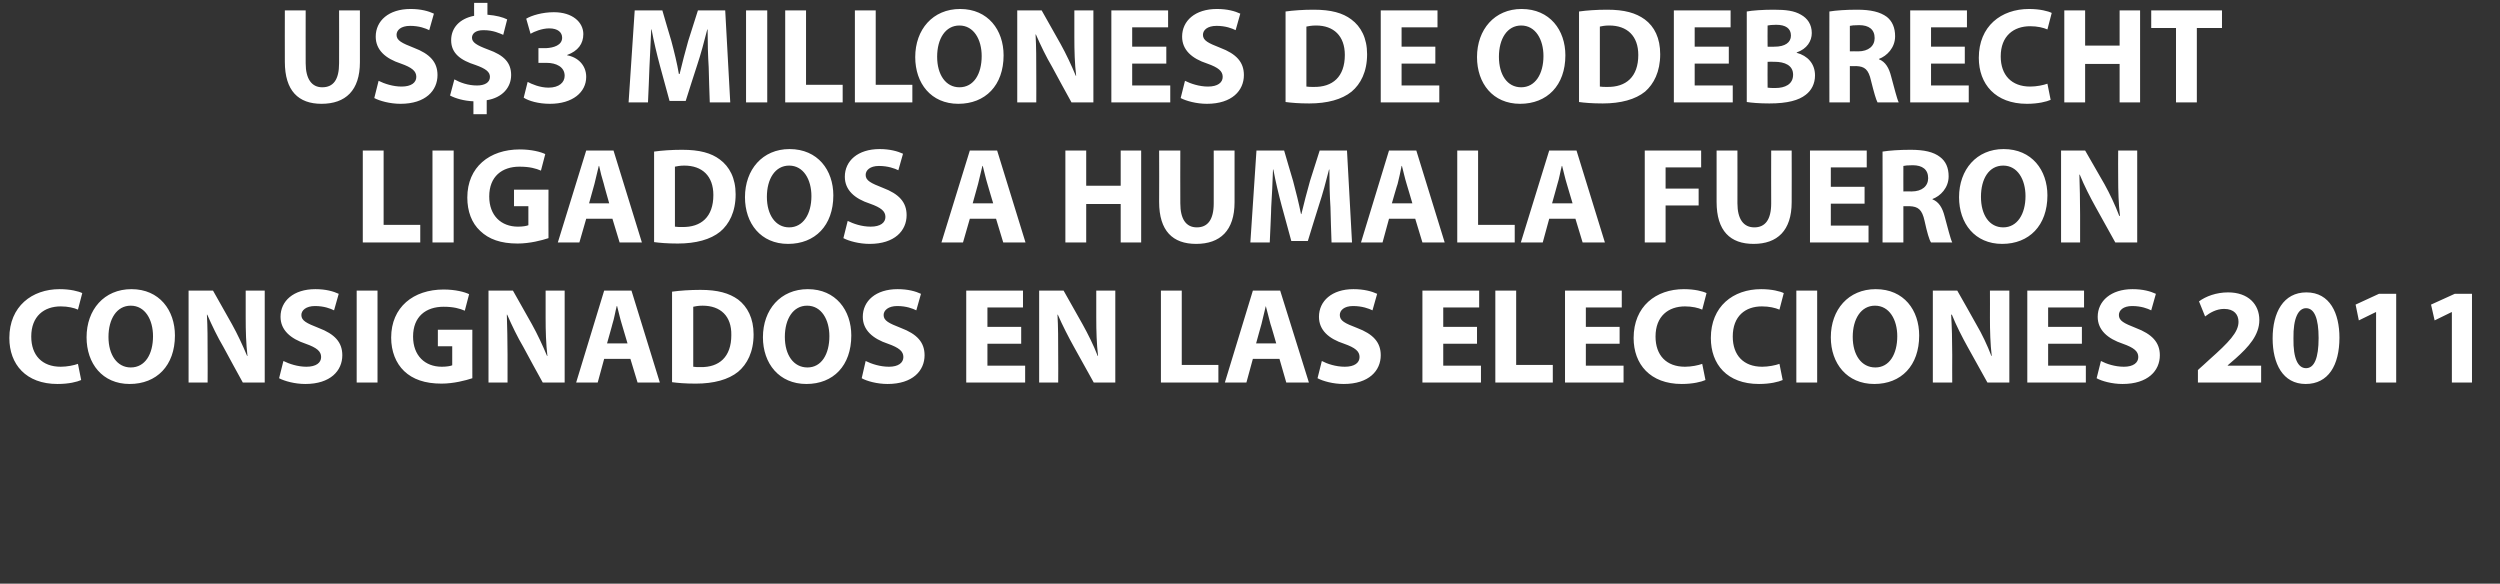
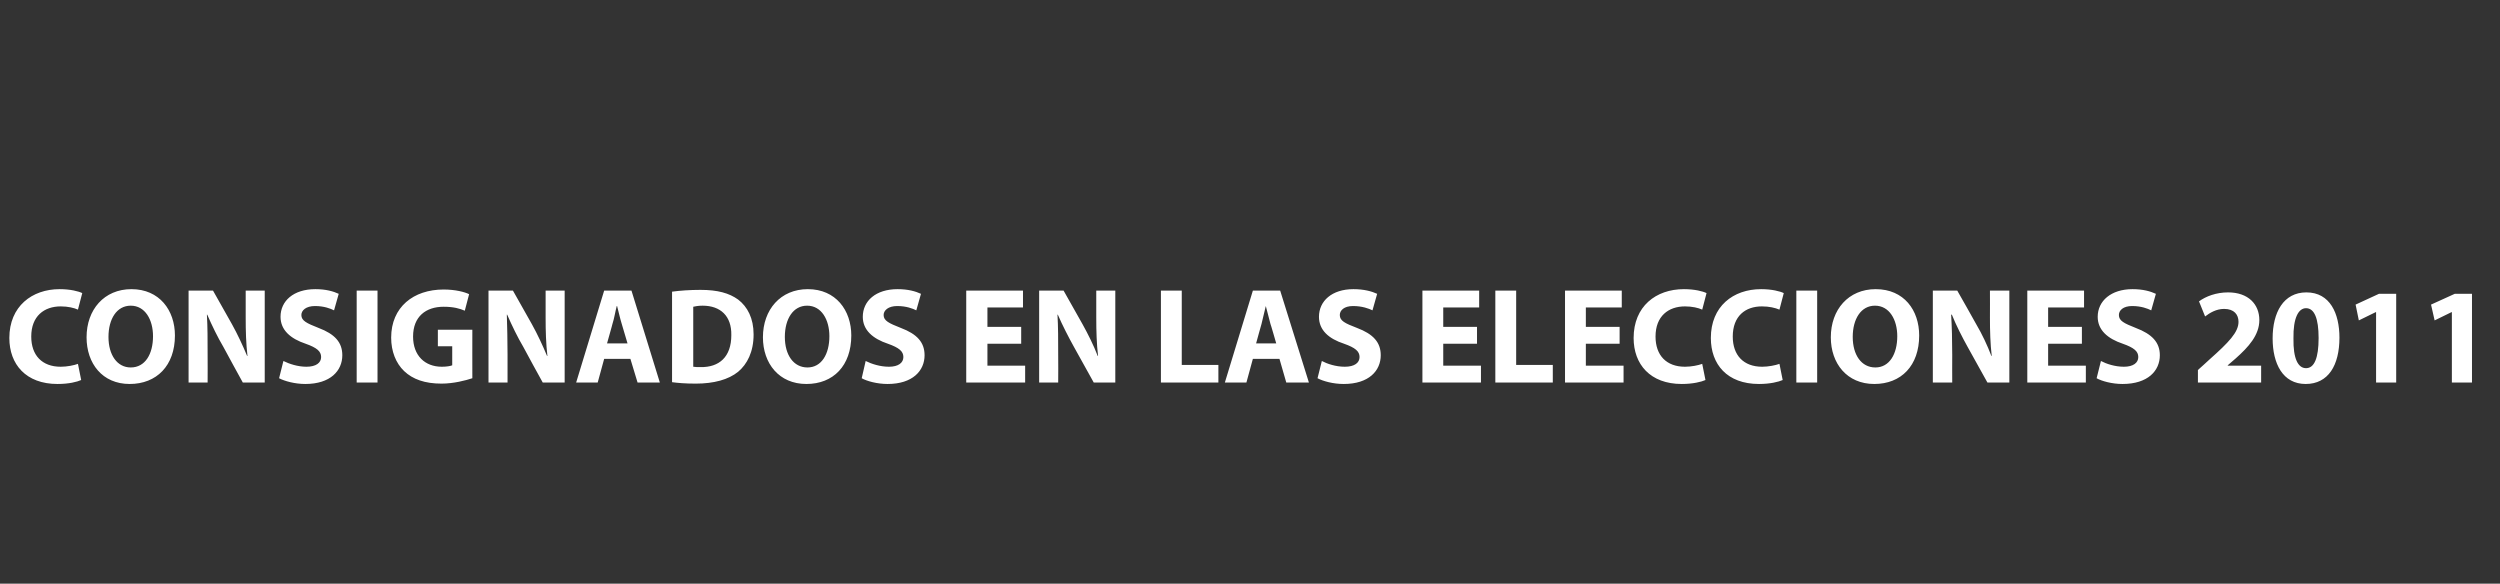
<svg xmlns="http://www.w3.org/2000/svg" version="1.1" width="696px" height="162.5px" viewBox="0 0 696 162.5">
  <rect x="0" y="0" width="696" height="162.5" fill="#333333" stroke="none" />
  <desc>US 3 MILLONES DE ODEBRECHT LIGADOS A HUMALA FUERON CONSIGNADOS EN LAS ELECCIONES 2011</desc>
  <defs />
  <g id="Polygon21447">
    <path d="M 22.6 105.8 C 21.5 106.3 19.2 106.9 16 106.9 C 7.2 106.9 2.6 101.4 2.6 94.1 C 2.6 85.3 8.9 80.5 16.6 80.5 C 19.6 80.5 21.9 81.1 22.9 81.6 C 22.9 81.6 21.7 86.2 21.7 86.2 C 20.6 85.7 18.9 85.3 16.9 85.3 C 12.3 85.3 8.7 88 8.7 93.7 C 8.7 98.9 11.7 102.1 16.9 102.1 C 18.7 102.1 20.6 101.7 21.7 101.3 C 21.7 101.3 22.6 105.8 22.6 105.8 Z M 48.7 93.4 C 48.7 101.8 43.6 106.9 36.1 106.9 C 28.5 106.9 24.1 101.2 24.1 93.9 C 24.1 86.2 29 80.5 36.6 80.5 C 44.4 80.5 48.7 86.4 48.7 93.4 Z M 30.2 93.8 C 30.2 98.8 32.6 102.3 36.4 102.3 C 40.4 102.3 42.6 98.6 42.6 93.6 C 42.6 89 40.4 85.1 36.4 85.1 C 32.5 85.1 30.2 88.8 30.2 93.8 Z M 52.5 106.5 L 52.5 80.9 L 59.3 80.9 C 59.3 80.9 64.6 90.27 64.6 90.3 C 66.1 93 67.6 96.2 68.8 99.1 C 68.8 99.1 68.9 99.1 68.9 99.1 C 68.5 95.7 68.4 92.2 68.4 88.4 C 68.4 88.37 68.4 80.9 68.4 80.9 L 73.7 80.9 L 73.7 106.5 L 67.6 106.5 C 67.6 106.5 62.17 96.62 62.2 96.6 C 60.6 93.9 59 90.6 57.7 87.6 C 57.7 87.6 57.6 87.6 57.6 87.6 C 57.8 91 57.8 94.6 57.8 98.8 C 57.84 98.79 57.8 106.5 57.8 106.5 L 52.5 106.5 Z M 78.9 100.5 C 80.5 101.3 82.9 102.1 85.3 102.1 C 88 102.1 89.4 101 89.4 99.4 C 89.4 97.8 88.2 96.8 85.1 95.7 C 80.9 94.3 78.1 91.9 78.1 88.2 C 78.1 83.8 81.7 80.5 87.8 80.5 C 90.7 80.5 92.8 81.1 94.3 81.8 C 94.3 81.8 93 86.4 93 86.4 C 92 85.9 90.2 85.2 87.7 85.2 C 85.2 85.2 83.9 86.4 83.9 87.7 C 83.9 89.3 85.4 90 88.7 91.3 C 93.2 93 95.3 95.3 95.3 98.9 C 95.3 103.2 92 106.9 85 106.9 C 82.1 106.9 79.2 106.1 77.7 105.3 C 77.7 105.3 78.9 100.5 78.9 100.5 Z M 105.1 80.9 L 105.1 106.5 L 99.3 106.5 L 99.3 80.9 L 105.1 80.9 Z M 131.5 105.3 C 129.7 105.9 126.3 106.8 122.9 106.8 C 118.3 106.8 114.9 105.6 112.5 103.3 C 110.2 101.1 108.9 97.8 108.9 94 C 108.9 85.5 115.1 80.6 123.5 80.6 C 126.8 80.6 129.4 81.3 130.6 81.9 C 130.6 81.9 129.4 86.5 129.4 86.5 C 128 85.9 126.3 85.4 123.5 85.4 C 118.6 85.4 115 88.1 115 93.7 C 115 99 118.3 102.1 123 102.1 C 124.4 102.1 125.4 101.9 125.9 101.7 C 125.89 101.71 125.9 96.4 125.9 96.4 L 121.9 96.4 L 121.9 91.8 L 131.5 91.8 C 131.5 91.8 131.48 105.32 131.5 105.3 Z M 136 106.5 L 136 80.9 L 142.8 80.9 C 142.8 80.9 148.09 90.27 148.1 90.3 C 149.6 93 151.1 96.2 152.3 99.1 C 152.3 99.1 152.4 99.1 152.4 99.1 C 152 95.7 151.9 92.2 151.9 88.4 C 151.89 88.37 151.9 80.9 151.9 80.9 L 157.2 80.9 L 157.2 106.5 L 151.1 106.5 C 151.1 106.5 145.65 96.62 145.7 96.6 C 144.1 93.9 142.5 90.6 141.2 87.6 C 141.2 87.6 141.1 87.6 141.1 87.6 C 141.2 91 141.3 94.6 141.3 98.8 C 141.32 98.79 141.3 106.5 141.3 106.5 L 136 106.5 Z M 168.2 99.9 L 166.4 106.5 L 160.4 106.5 L 168.2 80.9 L 175.8 80.9 L 183.7 106.5 L 177.5 106.5 L 175.5 99.9 L 168.2 99.9 Z M 174.7 95.6 C 174.7 95.6 173.09 90.16 173.1 90.2 C 172.6 88.6 172.2 86.7 171.8 85.2 C 171.8 85.2 171.7 85.2 171.7 85.2 C 171.3 86.7 171 88.7 170.5 90.2 C 170.54 90.16 169 95.6 169 95.6 L 174.7 95.6 Z M 187.1 81.2 C 189.3 80.9 192.1 80.7 195 80.7 C 199.8 80.7 203 81.6 205.5 83.4 C 208.1 85.4 209.8 88.6 209.8 93.1 C 209.8 98 208 101.4 205.5 103.5 C 202.8 105.7 198.7 106.8 193.7 106.8 C 190.7 106.8 188.6 106.6 187.1 106.4 C 187.1 106.4 187.1 81.2 187.1 81.2 Z M 193 102.1 C 193.5 102.2 194.3 102.2 195 102.2 C 200.2 102.3 203.6 99.4 203.6 93.3 C 203.7 88 200.6 85.1 195.6 85.1 C 194.3 85.1 193.5 85.3 193 85.4 C 193 85.4 193 102.1 193 102.1 Z M 237 93.4 C 237 101.8 232 106.9 224.5 106.9 C 216.9 106.9 212.4 101.2 212.4 93.9 C 212.4 86.2 217.3 80.5 224.9 80.5 C 232.7 80.5 237 86.4 237 93.4 Z M 218.5 93.8 C 218.5 98.8 220.9 102.3 224.8 102.3 C 228.7 102.3 230.9 98.6 230.9 93.6 C 230.9 89 228.7 85.1 224.7 85.1 C 220.8 85.1 218.5 88.8 218.5 93.8 Z M 241 100.5 C 242.6 101.3 245 102.1 247.5 102.1 C 250.1 102.1 251.5 101 251.5 99.4 C 251.5 97.8 250.3 96.8 247.2 95.7 C 243 94.3 240.2 91.9 240.2 88.2 C 240.2 83.8 243.8 80.5 249.9 80.5 C 252.8 80.5 254.9 81.1 256.4 81.8 C 256.4 81.8 255.1 86.4 255.1 86.4 C 254.1 85.9 252.3 85.2 249.8 85.2 C 247.3 85.2 246 86.4 246 87.7 C 246 89.3 247.5 90 250.8 91.3 C 255.3 93 257.4 95.3 257.4 98.9 C 257.4 103.2 254.1 106.9 247.1 106.9 C 244.2 106.9 241.3 106.1 239.9 105.3 C 239.9 105.3 241 100.5 241 100.5 Z M 284.3 95.7 L 274.9 95.7 L 274.9 101.8 L 285.4 101.8 L 285.4 106.5 L 269 106.5 L 269 80.9 L 284.8 80.9 L 284.8 85.6 L 274.9 85.6 L 274.9 91 L 284.3 91 L 284.3 95.7 Z M 289.3 106.5 L 289.3 80.9 L 296.1 80.9 C 296.1 80.9 301.41 90.27 301.4 90.3 C 302.9 93 304.5 96.2 305.6 99.1 C 305.6 99.1 305.7 99.1 305.7 99.1 C 305.3 95.7 305.2 92.2 305.2 88.4 C 305.21 88.37 305.2 80.9 305.2 80.9 L 310.5 80.9 L 310.5 106.5 L 304.5 106.5 C 304.5 106.5 298.98 96.62 299 96.6 C 297.5 93.9 295.8 90.6 294.5 87.6 C 294.5 87.6 294.4 87.6 294.4 87.6 C 294.6 91 294.6 94.6 294.6 98.8 C 294.65 98.79 294.6 106.5 294.6 106.5 L 289.3 106.5 Z M 323.2 80.9 L 329 80.9 L 329 101.6 L 339.2 101.6 L 339.2 106.5 L 323.2 106.5 L 323.2 80.9 Z M 348.8 99.9 L 347 106.5 L 341 106.5 L 348.8 80.9 L 356.4 80.9 L 364.4 106.5 L 358.1 106.5 L 356.2 99.9 L 348.8 99.9 Z M 355.3 95.6 C 355.3 95.6 353.74 90.16 353.7 90.2 C 353.3 88.6 352.8 86.7 352.4 85.2 C 352.4 85.2 352.4 85.2 352.4 85.2 C 352 86.7 351.6 88.7 351.2 90.2 C 351.19 90.16 349.7 95.6 349.7 95.6 L 355.3 95.6 Z M 368 100.5 C 369.5 101.3 371.9 102.1 374.4 102.1 C 377.1 102.1 378.5 101 378.5 99.4 C 378.5 97.8 377.3 96.8 374.2 95.7 C 369.9 94.3 367.2 91.9 367.2 88.2 C 367.2 83.8 370.8 80.5 376.8 80.5 C 379.7 80.5 381.9 81.1 383.4 81.8 C 383.4 81.8 382.1 86.4 382.1 86.4 C 381.1 85.9 379.2 85.2 376.7 85.2 C 374.2 85.2 373 86.4 373 87.7 C 373 89.3 374.4 90 377.8 91.3 C 382.3 93 384.4 95.3 384.4 98.9 C 384.4 103.2 381.1 106.9 374.1 106.9 C 371.1 106.9 368.3 106.1 366.8 105.3 C 366.8 105.3 368 100.5 368 100.5 Z M 411.2 95.7 L 401.8 95.7 L 401.8 101.8 L 412.3 101.8 L 412.3 106.5 L 396 106.5 L 396 80.9 L 411.8 80.9 L 411.8 85.6 L 401.8 85.6 L 401.8 91 L 411.2 91 L 411.2 95.7 Z M 416.3 80.9 L 422.1 80.9 L 422.1 101.6 L 432.3 101.6 L 432.3 106.5 L 416.3 106.5 L 416.3 80.9 Z M 450.9 95.7 L 441.5 95.7 L 441.5 101.8 L 452 101.8 L 452 106.5 L 435.7 106.5 L 435.7 80.9 L 451.5 80.9 L 451.5 85.6 L 441.5 85.6 L 441.5 91 L 450.9 91 L 450.9 95.7 Z M 474.8 105.8 C 473.7 106.3 471.3 106.9 468.2 106.9 C 459.4 106.9 454.8 101.4 454.8 94.1 C 454.8 85.3 461 80.5 468.8 80.5 C 471.8 80.5 474.1 81.1 475.1 81.6 C 475.1 81.6 473.9 86.2 473.9 86.2 C 472.8 85.7 471.1 85.3 469.1 85.3 C 464.5 85.3 460.9 88 460.9 93.7 C 460.9 98.9 463.9 102.1 469.1 102.1 C 470.9 102.1 472.8 101.7 473.9 101.3 C 473.9 101.3 474.8 105.8 474.8 105.8 Z M 496.3 105.8 C 495.2 106.3 492.8 106.9 489.7 106.9 C 480.8 106.9 476.3 101.4 476.3 94.1 C 476.3 85.3 482.5 80.5 490.3 80.5 C 493.3 80.5 495.6 81.1 496.6 81.6 C 496.6 81.6 495.4 86.2 495.4 86.2 C 494.2 85.7 492.6 85.3 490.5 85.3 C 485.9 85.3 482.4 88 482.4 93.7 C 482.4 98.9 485.4 102.1 490.6 102.1 C 492.3 102.1 494.3 101.7 495.4 101.3 C 495.4 101.3 496.3 105.8 496.3 105.8 Z M 505.9 80.9 L 505.9 106.5 L 500.1 106.5 L 500.1 80.9 L 505.9 80.9 Z M 534.3 93.4 C 534.3 101.8 529.3 106.9 521.8 106.9 C 514.2 106.9 509.7 101.2 509.7 93.9 C 509.7 86.2 514.6 80.5 522.2 80.5 C 530.1 80.5 534.3 86.4 534.3 93.4 Z M 515.8 93.8 C 515.8 98.8 518.2 102.3 522.1 102.3 C 526 102.3 528.2 98.6 528.2 93.6 C 528.2 89 526 85.1 522 85.1 C 518.1 85.1 515.8 88.8 515.8 93.8 Z M 538.1 106.5 L 538.1 80.9 L 544.9 80.9 C 544.9 80.9 550.23 90.27 550.2 90.3 C 551.8 93 553.3 96.2 554.4 99.1 C 554.4 99.1 554.5 99.1 554.5 99.1 C 554.1 95.7 554 92.2 554 88.4 C 554.03 88.37 554 80.9 554 80.9 L 559.4 80.9 L 559.4 106.5 L 553.3 106.5 C 553.3 106.5 547.8 96.62 547.8 96.6 C 546.3 93.9 544.6 90.6 543.4 87.6 C 543.4 87.6 543.2 87.6 543.2 87.6 C 543.4 91 543.5 94.6 543.5 98.8 C 543.47 98.79 543.5 106.5 543.5 106.5 L 538.1 106.5 Z M 579.6 95.7 L 570.2 95.7 L 570.2 101.8 L 580.7 101.8 L 580.7 106.5 L 564.4 106.5 L 564.4 80.9 L 580.2 80.9 L 580.2 85.6 L 570.2 85.6 L 570.2 91 L 579.6 91 L 579.6 95.7 Z M 584.9 100.5 C 586.4 101.3 588.8 102.1 591.3 102.1 C 593.9 102.1 595.3 101 595.3 99.4 C 595.3 97.8 594.1 96.8 591 95.7 C 586.8 94.3 584 91.9 584 88.2 C 584 83.8 587.7 80.5 593.7 80.5 C 596.6 80.5 598.7 81.1 600.2 81.8 C 600.2 81.8 598.9 86.4 598.9 86.4 C 597.9 85.9 596.1 85.2 593.6 85.2 C 591.1 85.2 589.9 86.4 589.9 87.7 C 589.9 89.3 591.3 90 594.6 91.3 C 599.1 93 601.3 95.3 601.3 98.9 C 601.3 103.2 598 106.9 590.9 106.9 C 588 106.9 585.1 106.1 583.7 105.3 C 583.7 105.3 584.9 100.5 584.9 100.5 Z M 611.9 106.5 L 611.9 103 C 611.9 103 615.14 100.12 615.1 100.1 C 620.5 95.3 623.2 92.5 623.2 89.6 C 623.2 87.6 622 86 619.2 86 C 617 86 615.2 87.1 613.9 88.1 C 613.9 88.1 612.2 83.9 612.2 83.9 C 614.1 82.5 617 81.4 620.3 81.4 C 625.9 81.4 629 84.7 629 89.1 C 629 93.3 626 96.6 622.4 99.8 C 622.43 99.77 620.2 101.7 620.2 101.7 L 620.2 101.8 L 629.5 101.8 L 629.5 106.5 L 611.9 106.5 Z M 651.3 94 C 651.3 101.7 648.2 106.9 641.9 106.9 C 635.5 106.9 632.7 101.2 632.7 94.2 C 632.7 87 635.7 81.4 642.1 81.4 C 648.7 81.4 651.3 87.3 651.3 94 Z M 638.5 94.2 C 638.4 99.9 639.8 102.5 642 102.5 C 644.3 102.5 645.5 99.7 645.5 94.1 C 645.5 88.6 644.3 85.8 642 85.8 C 639.9 85.8 638.4 88.5 638.5 94.2 Z M 661.5 86.9 L 661.4 86.9 L 656.7 89.2 L 655.8 84.8 L 662.3 81.8 L 667.1 81.8 L 667.1 106.5 L 661.5 106.5 L 661.5 86.9 Z M 682.6 86.9 L 682.5 86.9 L 677.8 89.2 L 676.8 84.8 L 683.4 81.8 L 688.2 81.8 L 688.2 106.5 L 682.6 106.5 L 682.6 86.9 Z " stroke="none" fill="#ffffff" />
  </g>
  <g id="Polygon21446">
-     <path d="M 101 41.9 L 106.8 41.9 L 106.8 62.6 L 117 62.6 L 117 67.5 L 101 67.5 L 101 41.9 Z M 126.3 41.9 L 126.3 67.5 L 120.4 67.5 L 120.4 41.9 L 126.3 41.9 Z M 152.7 66.3 C 150.9 66.9 147.5 67.8 144.1 67.8 C 139.4 67.8 136.1 66.6 133.7 64.3 C 131.3 62.1 130.1 58.8 130.1 55 C 130.1 46.5 136.3 41.6 144.7 41.6 C 148 41.6 150.6 42.3 151.8 42.9 C 151.8 42.9 150.6 47.5 150.6 47.5 C 149.2 46.9 147.5 46.4 144.6 46.4 C 139.8 46.4 136.2 49.1 136.2 54.7 C 136.2 60 139.5 63.1 144.2 63.1 C 145.6 63.1 146.6 62.9 147.1 62.7 C 147.08 62.71 147.1 57.4 147.1 57.4 L 143.1 57.4 L 143.1 52.8 L 152.7 52.8 C 152.7 52.8 152.66 66.32 152.7 66.3 Z M 163.2 60.9 L 161.3 67.5 L 155.3 67.5 L 163.2 41.9 L 170.8 41.9 L 178.7 67.5 L 172.5 67.5 L 170.5 60.9 L 163.2 60.9 Z M 169.6 56.6 C 169.6 56.6 168.05 51.16 168.1 51.2 C 167.6 49.6 167.1 47.7 166.8 46.2 C 166.8 46.2 166.7 46.2 166.7 46.2 C 166.3 47.7 165.9 49.7 165.5 51.2 C 165.51 51.16 164 56.6 164 56.6 L 169.6 56.6 Z M 182.1 42.2 C 184.2 41.9 187 41.7 189.9 41.7 C 194.8 41.7 198 42.6 200.4 44.4 C 203.1 46.4 204.8 49.6 204.8 54.1 C 204.8 59 203 62.4 200.5 64.5 C 197.8 66.7 193.7 67.8 188.7 67.8 C 185.7 67.8 183.6 67.6 182.1 67.4 C 182.1 67.4 182.1 42.2 182.1 42.2 Z M 187.9 63.1 C 188.4 63.2 189.2 63.2 189.9 63.2 C 195.2 63.3 198.6 60.4 198.6 54.3 C 198.6 49 195.5 46.1 190.5 46.1 C 189.3 46.1 188.4 46.3 187.9 46.4 C 187.9 46.4 187.9 63.1 187.9 63.1 Z M 232 54.4 C 232 62.8 226.9 67.9 219.4 67.9 C 211.8 67.9 207.4 62.2 207.4 54.9 C 207.4 47.2 212.3 41.5 219.8 41.5 C 227.7 41.5 232 47.4 232 54.4 Z M 213.5 54.8 C 213.5 59.8 215.9 63.3 219.7 63.3 C 223.6 63.3 225.9 59.6 225.9 54.6 C 225.9 50 223.7 46.1 219.7 46.1 C 215.8 46.1 213.5 49.8 213.5 54.8 Z M 236 61.5 C 237.6 62.3 239.9 63.1 242.4 63.1 C 245.1 63.1 246.5 62 246.5 60.4 C 246.5 58.8 245.3 57.8 242.2 56.7 C 237.9 55.3 235.2 52.9 235.2 49.2 C 235.2 44.8 238.8 41.5 244.9 41.5 C 247.7 41.5 249.9 42.1 251.4 42.8 C 251.4 42.8 250.1 47.4 250.1 47.4 C 249.1 46.9 247.2 46.2 244.7 46.2 C 242.2 46.2 241 47.4 241 48.7 C 241 50.3 242.5 51 245.8 52.3 C 250.3 54 252.4 56.3 252.4 59.9 C 252.4 64.2 249.1 67.9 242.1 67.9 C 239.2 67.9 236.3 67.1 234.8 66.3 C 234.8 66.3 236 61.5 236 61.5 Z M 270 60.9 L 268.1 67.5 L 262.1 67.5 L 270 41.9 L 277.6 41.9 L 285.5 67.5 L 279.3 67.5 L 277.3 60.9 L 270 60.9 Z M 276.5 56.6 C 276.5 56.6 274.87 51.16 274.9 51.2 C 274.4 49.6 274 47.7 273.6 46.2 C 273.6 46.2 273.5 46.2 273.5 46.2 C 273.1 47.7 272.7 49.7 272.3 51.2 C 272.32 51.16 270.8 56.6 270.8 56.6 L 276.5 56.6 Z M 302.4 41.9 L 302.4 51.7 L 312 51.7 L 312 41.9 L 317.7 41.9 L 317.7 67.5 L 312 67.5 L 312 56.8 L 302.4 56.8 L 302.4 67.5 L 296.6 67.5 L 296.6 41.9 L 302.4 41.9 Z M 328.6 41.9 C 328.6 41.9 328.56 56.63 328.6 56.6 C 328.6 61 330.2 63.3 333.2 63.3 C 336.2 63.3 337.9 61.2 337.9 56.6 C 337.91 56.63 337.9 41.9 337.9 41.9 L 343.7 41.9 C 343.7 41.9 343.69 56.25 343.7 56.3 C 343.7 64.2 339.7 67.9 333 67.9 C 326.5 67.9 322.7 64.3 322.7 56.2 C 322.75 56.18 322.7 41.9 322.7 41.9 L 328.6 41.9 Z M 370.4 57.7 C 370.2 54.6 370.1 50.9 370.1 47.2 C 370.1 47.2 370 47.2 370 47.2 C 369.2 50.4 368.2 54.1 367.2 57.1 C 367.17 57.09 364.1 67.1 364.1 67.1 L 359.5 67.1 C 359.5 67.1 356.8 57.16 356.8 57.2 C 356 54.2 355.1 50.5 354.5 47.2 C 354.5 47.2 354.4 47.2 354.4 47.2 C 354.3 50.6 354.1 54.6 353.9 57.8 C 353.95 57.77 353.5 67.5 353.5 67.5 L 348.1 67.5 L 349.8 41.9 L 357.5 41.9 C 357.5 41.9 359.99 50.44 360 50.4 C 360.8 53.4 361.6 56.6 362.2 59.6 C 362.2 59.6 362.3 59.6 362.3 59.6 C 363 56.6 363.9 53.3 364.7 50.4 C 364.7 50.4 367.4 41.9 367.4 41.9 L 375 41.9 L 376.4 67.5 L 370.7 67.5 C 370.7 67.5 370.36 57.7 370.4 57.7 Z M 386.7 60.9 L 384.9 67.5 L 378.9 67.5 L 386.7 41.9 L 394.3 41.9 L 402.2 67.5 L 396 67.5 L 394 60.9 L 386.7 60.9 Z M 393.2 56.6 C 393.2 56.6 391.61 51.16 391.6 51.2 C 391.1 49.6 390.7 47.7 390.3 46.2 C 390.3 46.2 390.2 46.2 390.2 46.2 C 389.9 47.7 389.5 49.7 389.1 51.2 C 389.06 51.16 387.5 56.6 387.5 56.6 L 393.2 56.6 Z M 405.7 41.9 L 411.5 41.9 L 411.5 62.6 L 421.7 62.6 L 421.7 67.5 L 405.7 67.5 L 405.7 41.9 Z M 431.3 60.9 L 429.5 67.5 L 423.4 67.5 L 431.3 41.9 L 438.9 41.9 L 446.8 67.5 L 440.6 67.5 L 438.6 60.9 L 431.3 60.9 Z M 437.8 56.6 C 437.8 56.6 436.18 51.16 436.2 51.2 C 435.7 49.6 435.3 47.7 434.9 46.2 C 434.9 46.2 434.8 46.2 434.8 46.2 C 434.4 47.7 434.1 49.7 433.6 51.2 C 433.63 51.16 432.1 56.6 432.1 56.6 L 437.8 56.6 Z M 457.9 41.9 L 473.6 41.9 L 473.6 46.6 L 463.7 46.6 L 463.7 52.5 L 472.9 52.5 L 472.9 57.2 L 463.7 57.2 L 463.7 67.5 L 457.9 67.5 L 457.9 41.9 Z M 483.7 41.9 C 483.7 41.9 483.72 56.63 483.7 56.6 C 483.7 61 485.4 63.3 488.4 63.3 C 491.4 63.3 493.1 61.2 493.1 56.6 C 493.06 56.63 493.1 41.9 493.1 41.9 L 498.8 41.9 C 498.8 41.9 498.84 56.25 498.8 56.3 C 498.8 64.2 494.8 67.9 488.2 67.9 C 481.7 67.9 477.9 64.3 477.9 56.2 C 477.9 56.18 477.9 41.9 477.9 41.9 L 483.7 41.9 Z M 519.1 56.7 L 509.7 56.7 L 509.7 62.8 L 520.2 62.8 L 520.2 67.5 L 503.9 67.5 L 503.9 41.9 L 519.7 41.9 L 519.7 46.6 L 509.7 46.6 L 509.7 52 L 519.1 52 L 519.1 56.7 Z M 524.1 42.2 C 526 41.9 528.8 41.7 531.9 41.7 C 535.7 41.7 538.3 42.3 540.1 43.7 C 541.7 44.9 542.5 46.7 542.5 49.1 C 542.5 52.3 540.2 54.6 538 55.4 C 538 55.4 538 55.5 538 55.5 C 539.8 56.2 540.8 57.9 541.4 60.3 C 542.2 63.2 543 66.5 543.5 67.5 C 543.5 67.5 537.6 67.5 537.6 67.5 C 537.1 66.8 536.5 64.7 535.8 61.5 C 535.1 58.3 534 57.5 531.6 57.4 C 531.63 57.43 529.9 57.4 529.9 57.4 L 529.9 67.5 L 524.1 67.5 C 524.1 67.5 524.15 42.23 524.1 42.2 Z M 529.9 53.3 C 529.9 53.3 532.16 53.25 532.2 53.3 C 535.1 53.3 536.8 51.8 536.8 49.6 C 536.8 47.2 535.2 46 532.5 46 C 531.1 46 530.3 46.1 529.9 46.2 C 529.88 46.18 529.9 53.3 529.9 53.3 Z M 570 54.4 C 570 62.8 564.9 67.9 557.4 67.9 C 549.8 67.9 545.4 62.2 545.4 54.9 C 545.4 47.2 550.3 41.5 557.8 41.5 C 565.7 41.5 570 47.4 570 54.4 Z M 551.5 54.8 C 551.5 59.8 553.8 63.3 557.7 63.3 C 561.6 63.3 563.9 59.6 563.9 54.6 C 563.9 50 561.7 46.1 557.7 46.1 C 553.7 46.1 551.5 49.8 551.5 54.8 Z M 573.8 67.5 L 573.8 41.9 L 580.5 41.9 C 580.5 41.9 585.86 51.27 585.9 51.3 C 587.4 54 588.9 57.2 590 60.1 C 590 60.1 590.2 60.1 590.2 60.1 C 589.8 56.7 589.7 53.2 589.7 49.4 C 589.66 49.37 589.7 41.9 589.7 41.9 L 595 41.9 L 595 67.5 L 588.9 67.5 C 588.9 67.5 583.43 57.62 583.4 57.6 C 581.9 54.9 580.2 51.6 579 48.6 C 579 48.6 578.9 48.6 578.9 48.6 C 579 52 579.1 55.6 579.1 59.8 C 579.09 59.79 579.1 67.5 579.1 67.5 L 573.8 67.5 Z " stroke="none" fill="#ffffff" />
-   </g>
+     </g>
  <g id="Polygon21445">
-     <path d="M 85.1 2.9 C 85.1 2.9 85.08 17.63 85.1 17.6 C 85.1 22 86.8 24.3 89.7 24.3 C 92.8 24.3 94.4 22.2 94.4 17.6 C 94.43 17.63 94.4 2.9 94.4 2.9 L 100.2 2.9 C 100.2 2.9 100.21 17.25 100.2 17.3 C 100.2 25.2 96.2 28.9 89.5 28.9 C 83.1 28.9 79.3 25.3 79.3 17.2 C 79.27 17.18 79.3 2.9 79.3 2.9 L 85.1 2.9 Z M 105.4 22.5 C 107 23.3 109.4 24.1 111.8 24.1 C 114.5 24.1 115.9 23 115.9 21.4 C 115.9 19.8 114.7 18.8 111.6 17.7 C 107.3 16.3 104.6 13.9 104.6 10.2 C 104.6 5.8 108.2 2.5 114.3 2.5 C 117.2 2.5 119.3 3.1 120.8 3.8 C 120.8 3.8 119.5 8.4 119.5 8.4 C 118.5 7.9 116.7 7.2 114.2 7.2 C 111.6 7.2 110.4 8.4 110.4 9.7 C 110.4 11.3 111.9 12 115.2 13.3 C 119.7 15 121.8 17.3 121.8 20.9 C 121.8 25.2 118.5 28.9 111.5 28.9 C 108.6 28.9 105.7 28.1 104.2 27.3 C 104.2 27.3 105.4 22.5 105.4 22.5 Z M 131.8 31.8 C 131.8 31.8 131.78 28.2 131.8 28.2 C 129.2 28.1 126.8 27.4 125.3 26.6 C 125.3 26.6 126.5 22.1 126.5 22.1 C 128.1 23 130.3 23.8 132.8 23.8 C 134.9 23.8 136.4 23 136.4 21.4 C 136.4 20 135.2 19.1 132.4 18.1 C 128.3 16.8 125.6 14.9 125.6 11.2 C 125.6 7.8 127.9 5.2 132 4.4 C 131.97 4.41 132 0.8 132 0.8 L 135.7 0.8 C 135.7 0.8 135.7 4.14 135.7 4.1 C 138.2 4.3 140 4.8 141.2 5.4 C 141.2 5.4 140.1 9.7 140.1 9.7 C 139.1 9.3 137.4 8.4 134.6 8.4 C 132.2 8.4 131.4 9.5 131.4 10.5 C 131.4 11.8 132.7 12.6 135.9 13.8 C 140.4 15.4 142.3 17.5 142.3 20.9 C 142.3 24.3 139.9 27.2 135.5 27.9 C 135.51 27.93 135.5 31.8 135.5 31.8 L 131.8 31.8 Z M 146.9 22.8 C 148 23.4 150.3 24.4 152.7 24.4 C 155.7 24.4 157.2 22.9 157.2 21.1 C 157.2 18.6 154.8 17.5 152.2 17.5 C 152.23 17.52 149.9 17.5 149.9 17.5 L 149.9 13.4 C 149.9 13.4 152.11 13.38 152.1 13.4 C 154.1 13.3 156.5 12.6 156.5 10.5 C 156.5 9 155.3 7.9 152.9 7.9 C 150.9 7.9 148.7 8.8 147.7 9.4 C 147.7 9.4 146.5 5.2 146.5 5.2 C 148 4.3 151 3.4 154.2 3.4 C 159.4 3.4 162.4 6.2 162.4 9.5 C 162.4 12.2 160.9 14.2 157.9 15.3 C 157.9 15.3 157.9 15.4 157.9 15.4 C 160.8 15.9 163.2 18.1 163.2 21.4 C 163.2 25.7 159.4 28.9 153.1 28.9 C 149.9 28.9 147.2 28.1 145.8 27.2 C 145.8 27.2 146.9 22.8 146.9 22.8 Z M 197.3 18.7 C 197.1 15.6 197 11.9 197 8.2 C 197 8.2 196.9 8.2 196.9 8.2 C 196.1 11.4 195.1 15.1 194.1 18.1 C 194.06 18.09 190.9 28.1 190.9 28.1 L 186.4 28.1 C 186.4 28.1 183.69 18.16 183.7 18.2 C 182.9 15.2 182 11.5 181.4 8.2 C 181.4 8.2 181.3 8.2 181.3 8.2 C 181.1 11.6 181 15.6 180.8 18.8 C 180.84 18.77 180.4 28.5 180.4 28.5 L 175 28.5 L 176.7 2.9 L 184.4 2.9 C 184.4 2.9 186.88 11.44 186.9 11.4 C 187.7 14.4 188.5 17.6 189 20.6 C 189 20.6 189.2 20.6 189.2 20.6 C 189.9 17.6 190.8 14.3 191.6 11.4 C 191.59 11.4 194.3 2.9 194.3 2.9 L 201.9 2.9 L 203.3 28.5 L 197.6 28.5 C 197.6 28.5 197.26 18.7 197.3 18.7 Z M 213.6 2.9 L 213.6 28.5 L 207.7 28.5 L 207.7 2.9 L 213.6 2.9 Z M 218.6 2.9 L 224.4 2.9 L 224.4 23.6 L 234.6 23.6 L 234.6 28.5 L 218.6 28.5 L 218.6 2.9 Z M 238 2.9 L 243.8 2.9 L 243.8 23.6 L 254 23.6 L 254 28.5 L 238 28.5 L 238 2.9 Z M 279.4 15.4 C 279.4 23.8 274.3 28.9 266.8 28.9 C 259.2 28.9 254.8 23.2 254.8 15.9 C 254.8 8.2 259.7 2.5 267.3 2.5 C 275.1 2.5 279.4 8.4 279.4 15.4 Z M 260.9 15.8 C 260.9 20.8 263.3 24.3 267.1 24.3 C 271.1 24.3 273.3 20.6 273.3 15.6 C 273.3 11 271.1 7.1 267.1 7.1 C 263.2 7.1 260.9 10.8 260.9 15.8 Z M 283.2 28.5 L 283.2 2.9 L 290 2.9 C 290 2.9 295.29 12.27 295.3 12.3 C 296.8 15 298.3 18.2 299.5 21.1 C 299.5 21.1 299.6 21.1 299.6 21.1 C 299.2 17.7 299.1 14.2 299.1 10.4 C 299.09 10.37 299.1 2.9 299.1 2.9 L 304.4 2.9 L 304.4 28.5 L 298.3 28.5 C 298.3 28.5 292.86 18.62 292.9 18.6 C 291.3 15.9 289.7 12.6 288.4 9.6 C 288.4 9.6 288.3 9.6 288.3 9.6 C 288.5 13 288.5 16.6 288.5 20.8 C 288.53 20.79 288.5 28.5 288.5 28.5 L 283.2 28.5 Z M 324.7 17.7 L 315.2 17.7 L 315.2 23.8 L 325.8 23.8 L 325.8 28.5 L 309.4 28.5 L 309.4 2.9 L 325.2 2.9 L 325.2 7.6 L 315.2 7.6 L 315.2 13 L 324.7 13 L 324.7 17.7 Z M 329.9 22.5 C 331.5 23.3 333.9 24.1 336.3 24.1 C 339 24.1 340.4 23 340.4 21.4 C 340.4 19.8 339.2 18.8 336.1 17.7 C 331.8 16.3 329.1 13.9 329.1 10.2 C 329.1 5.8 332.7 2.5 338.8 2.5 C 341.7 2.5 343.8 3.1 345.3 3.8 C 345.3 3.8 344 8.4 344 8.4 C 343 7.9 341.2 7.2 338.7 7.2 C 336.1 7.2 334.9 8.4 334.9 9.7 C 334.9 11.3 336.4 12 339.7 13.3 C 344.2 15 346.3 17.3 346.3 20.9 C 346.3 25.2 343 28.9 336 28.9 C 333.1 28.9 330.2 28.1 328.7 27.3 C 328.7 27.3 329.9 22.5 329.9 22.5 Z M 357.9 3.2 C 360 2.9 362.8 2.7 365.7 2.7 C 370.6 2.7 373.8 3.6 376.2 5.4 C 378.9 7.4 380.6 10.6 380.6 15.1 C 380.6 20 378.8 23.4 376.3 25.5 C 373.6 27.7 369.5 28.8 364.5 28.8 C 361.5 28.8 359.4 28.6 357.9 28.4 C 357.9 28.4 357.9 3.2 357.9 3.2 Z M 363.7 24.1 C 364.2 24.2 365 24.2 365.7 24.2 C 371 24.3 374.4 21.4 374.4 15.3 C 374.4 10 371.3 7.1 366.4 7.1 C 365.1 7.1 364.2 7.3 363.7 7.4 C 363.7 7.4 363.7 24.1 363.7 24.1 Z M 399.6 17.7 L 390.2 17.7 L 390.2 23.8 L 400.7 23.8 L 400.7 28.5 L 384.4 28.5 L 384.4 2.9 L 400.2 2.9 L 400.2 7.6 L 390.2 7.6 L 390.2 13 L 399.6 13 L 399.6 17.7 Z M 435.8 15.4 C 435.8 23.8 430.7 28.9 423.2 28.9 C 415.6 28.9 411.2 23.2 411.2 15.9 C 411.2 8.2 416.1 2.5 423.6 2.5 C 431.5 2.5 435.8 8.4 435.8 15.4 Z M 417.3 15.8 C 417.3 20.8 419.6 24.3 423.5 24.3 C 427.4 24.3 429.7 20.6 429.7 15.6 C 429.7 11 427.5 7.1 423.5 7.1 C 419.6 7.1 417.3 10.8 417.3 15.8 Z M 439.6 3.2 C 441.7 2.9 444.5 2.7 447.4 2.7 C 452.3 2.7 455.4 3.6 457.9 5.4 C 460.6 7.4 462.2 10.6 462.2 15.1 C 462.2 20 460.4 23.4 458 25.5 C 455.3 27.7 451.2 28.8 446.2 28.8 C 443.2 28.8 441 28.6 439.6 28.4 C 439.6 28.4 439.6 3.2 439.6 3.2 Z M 445.4 24.1 C 445.9 24.2 446.7 24.2 447.4 24.2 C 452.7 24.3 456.1 21.4 456.1 15.3 C 456.1 10 453 7.1 448 7.1 C 446.7 7.1 445.9 7.3 445.4 7.4 C 445.4 7.4 445.4 24.1 445.4 24.1 Z M 481.3 17.7 L 471.8 17.7 L 471.8 23.8 L 482.4 23.8 L 482.4 28.5 L 466 28.5 L 466 2.9 L 481.8 2.9 L 481.8 7.6 L 471.8 7.6 L 471.8 13 L 481.3 13 L 481.3 17.7 Z M 486.3 3.2 C 487.8 2.9 490.9 2.7 493.8 2.7 C 497.3 2.7 499.5 3 501.4 4.1 C 503.2 5.1 504.4 6.8 504.4 9.2 C 504.4 11.4 503.1 13.6 500.2 14.6 C 500.2 14.6 500.2 14.7 500.2 14.7 C 503.2 15.5 505.3 17.7 505.3 21 C 505.3 23.3 504.3 25.2 502.7 26.4 C 500.8 27.9 497.7 28.8 492.6 28.8 C 489.7 28.8 487.6 28.6 486.3 28.4 C 486.3 28.4 486.3 3.2 486.3 3.2 Z M 492.1 13 C 492.1 13 493.96 13.03 494 13 C 497 13 498.6 11.8 498.6 9.9 C 498.6 7.9 497.1 6.9 494.5 6.9 C 493.3 6.9 492.6 7 492.1 7.1 C 492.06 7.07 492.1 13 492.1 13 Z M 492.1 24.4 C 492.6 24.5 493.3 24.5 494.3 24.5 C 496.9 24.5 499.2 23.5 499.2 20.8 C 499.2 18.2 496.9 17.2 494 17.2 C 494.03 17.18 492.1 17.2 492.1 17.2 C 492.1 17.2 492.06 24.4 492.1 24.4 Z M 509.3 3.2 C 511.1 2.9 513.9 2.7 517 2.7 C 520.8 2.7 523.4 3.3 525.3 4.7 C 526.8 5.9 527.6 7.7 527.6 10.1 C 527.6 13.3 525.3 15.6 523.1 16.4 C 523.1 16.4 523.1 16.5 523.1 16.5 C 524.9 17.2 525.9 18.9 526.5 21.3 C 527.3 24.2 528.1 27.5 528.6 28.5 C 528.6 28.5 522.7 28.5 522.7 28.5 C 522.3 27.8 521.7 25.7 520.9 22.5 C 520.2 19.3 519.1 18.5 516.8 18.4 C 516.76 18.43 515 18.4 515 18.4 L 515 28.5 L 509.3 28.5 C 509.3 28.5 509.27 3.23 509.3 3.2 Z M 515 14.3 C 515 14.3 517.29 14.25 517.3 14.3 C 520.2 14.3 521.9 12.8 521.9 10.6 C 521.9 8.2 520.3 7 517.6 7 C 516.2 7 515.4 7.1 515 7.2 C 515.01 7.18 515 14.3 515 14.3 Z M 547 17.7 L 537.6 17.7 L 537.6 23.8 L 548.1 23.8 L 548.1 28.5 L 531.8 28.5 L 531.8 2.9 L 547.6 2.9 L 547.6 7.6 L 537.6 7.6 L 537.6 13 L 547 13 L 547 17.7 Z M 570.9 27.8 C 569.8 28.3 567.4 28.9 564.3 28.9 C 555.5 28.9 550.9 23.4 550.9 16.1 C 550.9 7.3 557.1 2.5 564.9 2.5 C 567.9 2.5 570.2 3.1 571.2 3.6 C 571.2 3.6 570 8.2 570 8.2 C 568.9 7.7 567.2 7.3 565.2 7.3 C 560.6 7.3 557 10 557 15.7 C 557 20.9 560 24.1 565.2 24.1 C 567 24.1 568.9 23.7 570 23.3 C 570 23.3 570.9 27.8 570.9 27.8 Z M 580.5 2.9 L 580.5 12.7 L 590.1 12.7 L 590.1 2.9 L 595.8 2.9 L 595.8 28.5 L 590.1 28.5 L 590.1 17.8 L 580.5 17.8 L 580.5 28.5 L 574.7 28.5 L 574.7 2.9 L 580.5 2.9 Z M 605.8 7.8 L 598.9 7.8 L 598.9 2.9 L 618.6 2.9 L 618.6 7.8 L 611.6 7.8 L 611.6 28.5 L 605.8 28.5 L 605.8 7.8 Z " stroke="none" fill="#ffffff" />
-   </g>
+     </g>
</svg>